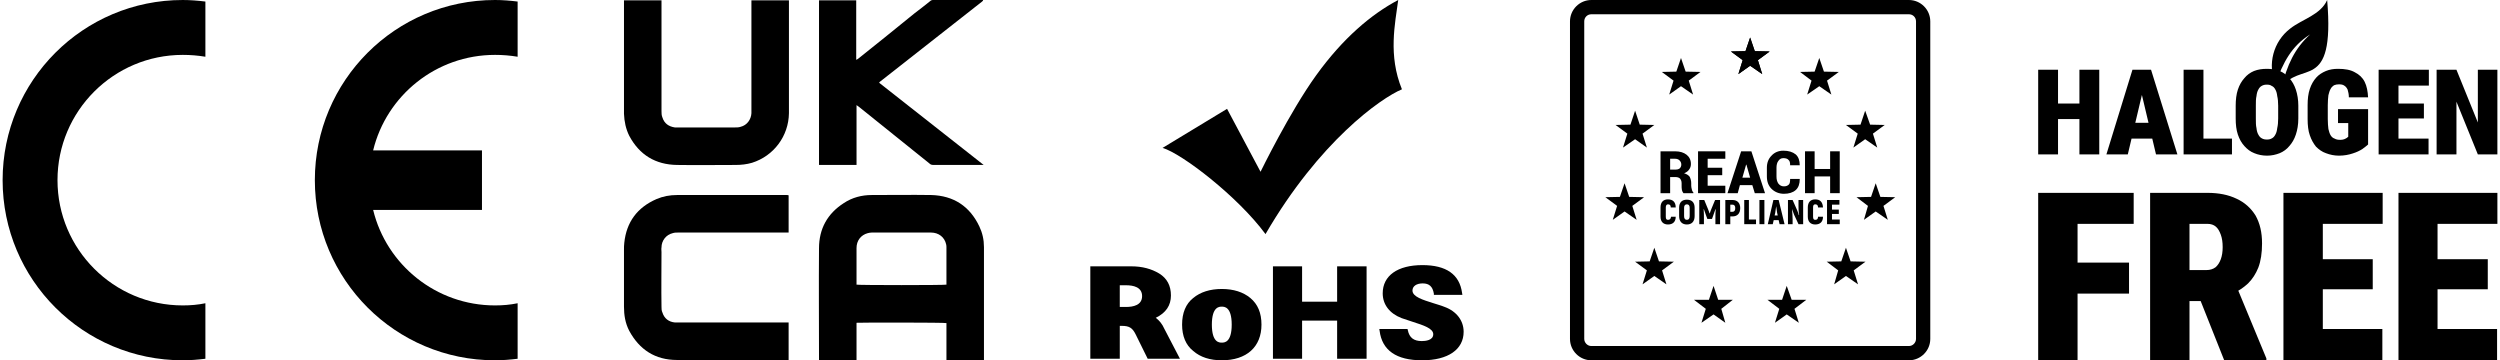
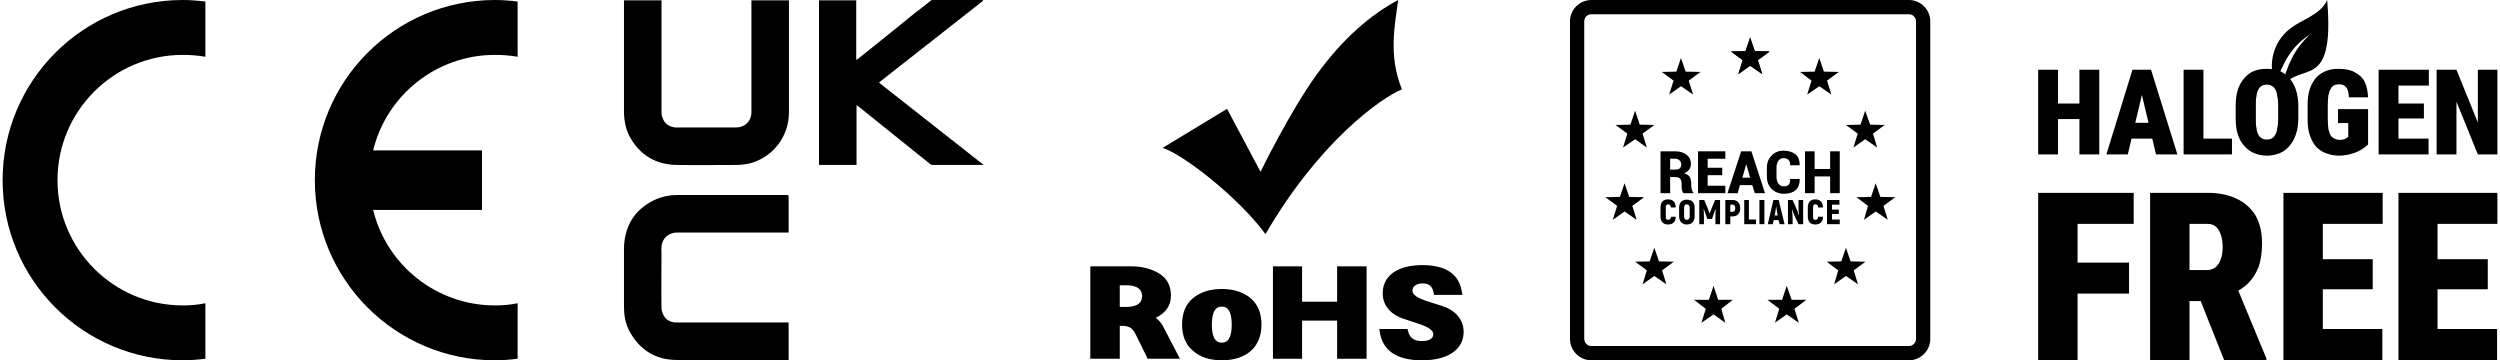
<svg xmlns="http://www.w3.org/2000/svg" xml:space="preserve" width="340px" height="49px" version="1.1" style="shape-rendering:geometricPrecision; text-rendering:geometricPrecision; image-rendering:optimizeQuality; fill-rule:evenodd; clip-rule:evenodd" viewBox="0 0 80.46 11.62">
  <defs>
    <style type="text/css">
   
    .fil0 {fill:black;fill-rule:nonzero}
   
  </style>
  </defs>
  <g id="Layer_x0020_1">
    <g id="_2719253482128">
-       <path class="fil0" d="M27.54 9.18c0.07,0.02 2.83,0.02 2.9,0 0,-0.01 0,-0.03 0,-0.05 0,-0.38 0,-0.76 0,-1.15 0,-0.03 0,-0.07 -0.01,-0.1 -0.05,-0.23 -0.24,-0.38 -0.49,-0.38 -0.63,0 -1.27,0 -1.91,0 -0.04,0 -0.09,0.01 -0.13,0.02 -0.22,0.06 -0.36,0.24 -0.36,0.48 0,0.37 0,0.75 0,1.12 0,0.02 0,0.04 0,0.06zm4.11 2.43c-0.4,0 -0.8,0 -1.21,0 0,-0.4 0,-0.8 0,-1.19 -0.06,-0.02 -2.81,-0.02 -2.9,-0.01 0,0.4 0,0.8 0,1.2 -0.41,0 -0.81,0 -1.21,0 0,-0.03 0,-0.06 0,-0.08 0,-1.17 -0.01,-2.35 0,-3.52 0,-0.63 0.27,-1.12 0.8,-1.46 0.27,-0.18 0.58,-0.26 0.9,-0.26 0.64,0 1.28,-0.01 1.92,0 0.72,0.02 1.24,0.36 1.55,1.01 0.1,0.21 0.15,0.43 0.15,0.67 0,0.66 0,1.33 0,2 0,0.51 0,1.03 0,1.55 0,0.03 0,0.06 0,0.09z" />
      <path class="fil0" d="M25.35 6.3c0,0.4 0,0.8 0,1.2 -0.03,0 -0.06,0 -0.1,0 -1.15,0 -2.3,0 -3.46,0 -0.06,0 -0.12,0 -0.18,0.02 -0.21,0.05 -0.36,0.24 -0.36,0.46 -0.01,0.05 0,0.1 0,0.15 0,0.59 -0.01,1.17 0,1.76 0,0.06 0,0.13 0.03,0.19 0.06,0.19 0.2,0.3 0.4,0.32 0.04,0 0.09,0 0.13,0 1.14,0 2.29,0 3.44,0 0.04,0 0.07,0 0.1,0 0,0.41 0,0.81 0,1.21 -0.02,0 -0.04,0 -0.06,0 -1.18,0 -2.36,0.01 -3.54,0 -0.7,0 -1.21,-0.33 -1.54,-0.94 -0.13,-0.25 -0.17,-0.51 -0.17,-0.78 0,-0.61 0,-1.22 0,-1.83 0,-0.08 0,-0.15 0.01,-0.23 0.07,-0.67 0.42,-1.14 1.04,-1.41 0.21,-0.09 0.43,-0.13 0.66,-0.13 1.18,0 2.36,0 3.54,0 0.02,0 0.04,0 0.06,0.01z" />
      <path class="fil0" d="M24.15 0.01c0.4,0 0.8,0 1.21,0 0,0.03 0,0.05 0,0.08 0,0.97 0,1.93 0,2.9 0,0.22 0,0.44 0,0.66 -0.01,0.74 -0.49,1.38 -1.19,1.6 -0.17,0.05 -0.35,0.07 -0.53,0.07 -0.63,0 -1.26,0.01 -1.89,0 -0.69,-0.01 -1.21,-0.32 -1.54,-0.94 -0.11,-0.22 -0.16,-0.46 -0.17,-0.71 0,-0.04 0,-0.09 0,-0.13 0,-1.15 0,-2.29 0,-3.44 0,-0.03 0,-0.06 0,-0.09 0.4,0 0.8,0 1.21,0 0,0.03 0,0.07 0,0.1 0,1.16 0,2.32 0,3.47 0,0.07 0,0.14 0.03,0.21 0.06,0.19 0.2,0.29 0.4,0.32 0.03,0 0.07,0 0.1,0 0.61,0 1.22,0 1.84,0 0.06,0 0.12,0 0.18,-0.02 0.21,-0.05 0.34,-0.24 0.35,-0.44 0,-0.03 0,-0.07 0,-0.1 0,-1.15 0,-2.3 0,-3.45 0,-0.03 0,-0.06 0,-0.09z" />
      <path class="fil0" d="M26.33 5.32c0,-1.77 0,-3.54 0,-5.31 0.4,0 0.8,0 1.2,0 0,0.63 0,1.27 0,1.92 0.04,-0.02 0.06,-0.03 0.08,-0.05 0.6,-0.48 1.2,-0.96 1.8,-1.45 0.17,-0.13 0.34,-0.26 0.5,-0.39 0.03,-0.03 0.06,-0.04 0.1,-0.04 0.52,0 1.04,0 1.56,0 0.02,0 0.03,0 0.05,0 0,0.01 0,0.01 0,0.01 0,0.01 0,0.01 0,0.01 0,0 -0.01,0.01 -0.01,0.01 -0.01,0.01 -0.01,0.01 -0.02,0.02 -1.1,0.86 -2.2,1.73 -3.3,2.59 0,0 -0.01,0.01 -0.01,0.01 0,0 0,0.01 -0.01,0.02 1.12,0.88 2.24,1.76 3.37,2.65 -0.04,0 -0.06,0 -0.08,0 -0.51,0 -1.03,0 -1.54,0 -0.05,0 -0.09,-0.01 -0.12,-0.04 -0.77,-0.62 -1.53,-1.23 -2.29,-1.84 -0.02,-0.01 -0.04,-0.03 -0.07,-0.05 0,0.65 0,1.29 0,1.93 -0.41,0 -0.81,0 -1.21,0z" />
    </g>
    <g id="_2719253488800">
      <path class="fil0" d="M0 5.81c0,3.21 2.6,5.81 5.81,5.81 0.24,0 0.49,-0.02 0.73,-0.05l0 -1.79c-0.24,0.05 -0.48,0.07 -0.73,0.07 -2.23,0 -4.04,-1.81 -4.04,-4.04 0,-2.23 1.81,-4.04 4.04,-4.04 0.25,0 0.49,0.02 0.73,0.06l0 -1.78c-0.24,-0.03 -0.49,-0.05 -0.73,-0.05 -3.21,0 -5.81,2.6 -5.81,5.81z" />
      <path class="fil0" d="M15.88 1.77c0.25,0 0.49,0.02 0.73,0.06l0 -1.78c-0.24,-0.03 -0.49,-0.05 -0.73,-0.05 -3.21,0 -5.81,2.6 -5.81,5.81 0,3.21 2.6,5.81 5.81,5.81 0.24,0 0.49,-0.02 0.73,-0.05l0 -1.79c-0.24,0.05 -0.48,0.07 -0.73,0.07 -1.9,0 -3.5,-1.31 -3.93,-3.08l3.51 0 0 -1.92 -3.51 0c0.43,-1.77 2.03,-3.08 3.93,-3.08z" />
    </g>
    <g id="_2719253487456">
      <path class="fil0" d="M36.75 9.55c0,0.29 -0.28,0.35 -0.52,0.35l-0.2 0 0 -0.7 0.2 0c0.24,0 0.52,0.06 0.52,0.35zm0.44 0.7c0.33,-0.16 0.49,-0.4 0.49,-0.72 0,-0.31 -0.12,-0.55 -0.38,-0.71 -0.25,-0.15 -0.55,-0.23 -0.89,-0.23l-1.33 0 0 2.98 0.95 0 0 -1.06 0.07 0c0.24,0 0.34,0.07 0.44,0.27l0.39 0.79 1.04 0 -0.5 -0.96c-0.07,-0.16 -0.17,-0.28 -0.28,-0.36z" />
      <path class="fil0" d="M39.32 9.89c0.08,0 0.32,0 0.32,0.58 0,0.58 -0.24,0.58 -0.32,0.58 -0.08,0 -0.32,0 -0.32,-0.58 0,-0.58 0.24,-0.58 0.32,-0.58zm0.92 -0.28c-0.23,-0.19 -0.54,-0.29 -0.92,-0.29 -0.38,0 -0.69,0.1 -0.92,0.29 -0.24,0.19 -0.36,0.48 -0.36,0.86 0,0.37 0.12,0.66 0.36,0.85 0.23,0.2 0.54,0.3 0.92,0.3 0.8,0 1.28,-0.43 1.28,-1.15 0,-0.38 -0.12,-0.66 -0.36,-0.86z" />
      <polygon class="fil0" points="43.04,9.73 41.91,9.73 41.91,8.59 40.97,8.59 40.97,11.57 41.91,11.57 41.91,10.34 43.04,10.34 43.04,11.57 43.99,11.57 43.99,8.59 43.04,8.59 " />
      <path class="fil0" d="M46.51 9.9c-0.12,-0.05 -0.24,-0.08 -0.36,-0.12 -0.35,-0.11 -0.68,-0.21 -0.68,-0.41 0,-0.14 0.13,-0.23 0.33,-0.23 0.21,0 0.32,0.1 0.36,0.33l0 0.04 0.92 0 -0.01 -0.06c-0.08,-0.6 -0.51,-0.9 -1.28,-0.9 -0.8,0 -1.28,0.34 -1.28,0.91 0,0.36 0.22,0.65 0.61,0.8 0.12,0.04 0.24,0.08 0.36,0.12 0.34,0.11 0.66,0.21 0.66,0.4 0,0.2 -0.26,0.22 -0.37,0.22 -0.26,0 -0.4,-0.11 -0.45,-0.35l-0.01 -0.04 -0.91 0 0.01 0.06c0.08,0.63 0.54,0.95 1.37,0.95 0.84,0 1.34,-0.35 1.34,-0.92 0,-0.36 -0.23,-0.66 -0.61,-0.8z" />
      <path class="fil0" d="M37.41 4.77l2.08 -1.26 1.08 2.03c0,0 0.94,-1.93 1.8,-3.12 0.86,-1.19 1.77,-1.96 2.64,-2.42 -0.1,0.76 -0.33,1.78 0.12,2.88 -0.69,0.29 -2.67,1.69 -4.4,4.67 -0.89,-1.21 -2.7,-2.6 -3.32,-2.78z" />
    </g>
    <path class="fil0" d="M73.3 2.71c-0.26,-0.63 -0.07,-1.37 0.48,-1.79 0.38,-0.3 0.98,-0.44 1.19,-0.92 0.26,3.07 -0.91,1.9 -1.48,2.86 0.19,-0.78 0.43,-1.29 0.93,-1.75 -0.6,0.38 -0.87,0.9 -1.12,1.6z" />
    <path class="fil0" d="M67.19 3.34l0 0.5 -1.11 0 0 -0.5 1.11 0zm-0.9 -1.09l0 2.73 -0.64 0 0 -2.73 0.64 0zm1.33 0l0 2.73 -0.64 0 0 -2.73 0.64 0zm1.43 0.58l-0.51 2.15 -0.69 0 0.84 -2.73 0.43 0 -0.07 0.58zm0.4 2.15l-0.51 -2.15 -0.08 -0.58 0.43 0 0.85 2.73 -0.69 0zm0.02 -1.02l0 0.51 -1.18 0 0 -0.51 1.18 0zm2.43 0.51l0 0.51 -1.14 0 0 -0.51 1.14 0zm-0.92 -2.22l0 2.73 -0.64 0 0 -2.73 0.64 0zm3.06 1.16l0 0.41c0,0.2 -0.03,0.37 -0.08,0.52 -0.05,0.15 -0.12,0.27 -0.21,0.37 -0.08,0.1 -0.19,0.18 -0.31,0.23 -0.13,0.05 -0.26,0.08 -0.41,0.08 -0.15,0 -0.29,-0.03 -0.41,-0.08 -0.13,-0.05 -0.23,-0.13 -0.32,-0.23 -0.09,-0.1 -0.16,-0.22 -0.21,-0.37 -0.05,-0.15 -0.07,-0.32 -0.07,-0.52l0 -0.41c0,-0.19 0.02,-0.37 0.07,-0.52 0.05,-0.15 0.12,-0.27 0.21,-0.37 0.08,-0.1 0.19,-0.18 0.31,-0.23 0.13,-0.05 0.26,-0.07 0.42,-0.07 0.14,0 0.28,0.02 0.41,0.07 0.12,0.05 0.23,0.13 0.31,0.23 0.09,0.1 0.16,0.22 0.21,0.37 0.05,0.15 0.08,0.33 0.08,0.52zm-0.65 0.41l0 -0.41c0,-0.12 -0.01,-0.23 -0.03,-0.31 -0.01,-0.09 -0.03,-0.16 -0.06,-0.21 -0.03,-0.06 -0.07,-0.1 -0.12,-0.12 -0.04,-0.03 -0.09,-0.04 -0.15,-0.04 -0.07,0 -0.12,0.01 -0.17,0.04 -0.04,0.02 -0.08,0.06 -0.11,0.12 -0.03,0.05 -0.05,0.12 -0.06,0.21 -0.02,0.08 -0.02,0.19 -0.02,0.31l0 0.41c0,0.12 0,0.23 0.02,0.31 0.01,0.09 0.03,0.16 0.06,0.21 0.03,0.06 0.07,0.1 0.11,0.12 0.05,0.03 0.1,0.04 0.17,0.04 0.06,0 0.11,-0.01 0.16,-0.04 0.04,-0.02 0.08,-0.06 0.11,-0.12 0.03,-0.05 0.05,-0.12 0.06,-0.21 0.02,-0.08 0.03,-0.19 0.03,-0.31zm2.9 -0.3l0 1.14c-0.04,0.04 -0.11,0.09 -0.19,0.15 -0.08,0.05 -0.18,0.1 -0.31,0.14 -0.12,0.04 -0.27,0.07 -0.44,0.07 -0.15,0 -0.29,-0.03 -0.42,-0.08 -0.12,-0.04 -0.23,-0.12 -0.32,-0.21 -0.08,-0.1 -0.15,-0.22 -0.2,-0.37 -0.05,-0.14 -0.07,-0.32 -0.07,-0.52l0 -0.45c0,-0.2 0.02,-0.37 0.07,-0.52 0.05,-0.15 0.12,-0.27 0.21,-0.37 0.08,-0.09 0.19,-0.16 0.31,-0.21 0.12,-0.05 0.25,-0.07 0.39,-0.07 0.22,0 0.4,0.03 0.54,0.11 0.14,0.07 0.25,0.17 0.32,0.31 0.07,0.14 0.1,0.31 0.11,0.5l-0.62 0c0,-0.1 -0.02,-0.18 -0.04,-0.25 -0.03,-0.06 -0.06,-0.1 -0.11,-0.13 -0.04,-0.03 -0.1,-0.04 -0.17,-0.04 -0.06,0 -0.11,0.01 -0.16,0.03 -0.04,0.03 -0.08,0.06 -0.11,0.12 -0.03,0.05 -0.05,0.12 -0.07,0.2 -0.01,0.09 -0.02,0.19 -0.02,0.32l0 0.45c0,0.13 0.01,0.23 0.02,0.32 0.02,0.08 0.04,0.15 0.07,0.2 0.03,0.05 0.07,0.09 0.13,0.11 0.05,0.03 0.11,0.04 0.19,0.04 0.05,0 0.09,-0.01 0.12,-0.02 0.03,-0.01 0.06,-0.03 0.08,-0.04 0.02,-0.02 0.04,-0.03 0.05,-0.04l0 -0.44 -0.33 0 0 -0.45 0.97 0zm1.95 0.95l0 0.51 -1.19 0 0 -0.51 1.19 0zm-0.97 -2.22l0 2.73 -0.64 0 0 -2.73 0.64 0zm0.82 1.09l0 0.48 -1.04 0 0 -0.48 1.04 0zm0.16 -1.09l0 0.51 -1.2 0 0 -0.51 1.2 0zm2.21 0l0 2.73 -0.63 0 -0.69 -1.7 0 1.7 -0.64 0 0 -2.73 0.64 0 0.69 1.7 0 -1.7 0.63 0z" />
    <path class="fil0" d="M66.92 6.22l0 5.4 -1.27 0 0 -5.4 1.27 0zm1.66 2.25l0 1 -2 0 0 -1 2 0zm0.15 -2.25l0 1 -2.15 0 0 -1 2.15 0zm0.53 0l1.85 0c0.36,0 0.67,0.06 0.94,0.19 0.26,0.12 0.46,0.3 0.61,0.54 0.14,0.25 0.21,0.54 0.21,0.9 0,0.31 -0.04,0.57 -0.12,0.78 -0.08,0.2 -0.19,0.37 -0.33,0.51 -0.14,0.13 -0.3,0.24 -0.49,0.33l-0.41 0.24 -1.45 0 -0.01 -1 1.02 0c0.11,0 0.21,-0.03 0.29,-0.09 0.07,-0.06 0.13,-0.15 0.17,-0.26 0.04,-0.11 0.06,-0.24 0.06,-0.39 0,-0.16 -0.02,-0.29 -0.06,-0.4 -0.04,-0.11 -0.09,-0.2 -0.16,-0.26 -0.07,-0.06 -0.16,-0.09 -0.27,-0.09l-0.58 0 0 4.4 -1.27 0 0 -5.4zm2.39 5.4l-0.95 -2.39 1.34 -0.01 0.97 2.34 0 0.06 -1.36 0zm5.1 -1.01l0 1.01 -2.36 0 0 -1.01 2.36 0zm-1.92 -4.39l0 5.4 -1.27 0 0 -5.4 1.27 0zm1.61 2.14l0 0.97 -2.05 0 0 -0.97 2.05 0zm0.32 -2.14l0 1 -2.37 0 0 -1 2.37 0zm3.69 4.39l0 1.01 -2.36 0 0 -1.01 2.36 0zm-1.92 -4.39l0 5.4 -1.26 0 0 -5.4 1.26 0zm1.62 2.14l0 0.97 -2.06 0 0 -0.97 2.06 0zm0.31 -2.14l0 1 -2.37 0 0 -1 2.37 0z" />
    <g id="_2719253460240">
      <path class="fil0" d="M51.24 0.46c-0.13,0 -0.23,0.1 -0.23,0.23l0 10.24c0,0.12 0.1,0.23 0.23,0.23l10.24 0c0.13,0 0.23,-0.11 0.23,-0.23 0,-3.42 0,-6.83 0,-10.24 0,-0.13 -0.1,-0.23 -0.23,-0.23l-10.24 0zm-0.69 0.23c0,-0.38 0.31,-0.69 0.69,-0.69l10.24 0c0.38,0 0.69,0.31 0.69,0.69 0,3.41 0,6.82 0,10.24 0,0.38 -0.31,0.69 -0.69,0.69l-10.24 0c-0.38,0 -0.69,-0.31 -0.69,-0.69l0 -10.24z" />
      <g>
        <polygon class="fil0" points="56.36,1.21 56.51,1.65 56.99,1.66 56.61,1.94 56.75,2.39 56.36,2.12 55.98,2.39 56.12,1.94 55.74,1.66 56.21,1.65 " />
        <polygon class="fil0" points="54.13,1.87 54.28,2.31 54.76,2.32 54.38,2.6 54.52,3.05 54.13,2.78 53.75,3.05 53.89,2.6 53.51,2.32 53.98,2.31 " />
        <polygon class="fil0" points="52.65,3.57 52.8,4.02 53.27,4.03 52.89,4.31 53.03,4.76 52.65,4.49 52.26,4.76 52.4,4.31 52.02,4.03 52.5,4.02 " />
        <polygon class="fil0" points="52.31,5.91 52.46,6.35 52.94,6.36 52.56,6.64 52.7,7.09 52.31,6.82 51.93,7.09 52.07,6.64 51.69,6.36 52.16,6.35 " />
        <polygon class="fil0" points="53.27,7.99 53.42,8.43 53.9,8.44 53.52,8.72 53.66,9.17 53.27,8.9 52.89,9.17 53.03,8.72 52.65,8.44 53.12,8.43 " />
        <polygon class="fil0" points="55.18,9.22 55.33,9.67 55.8,9.67 55.43,9.96 55.56,10.41 55.18,10.14 54.79,10.41 54.93,9.96 54.55,9.67 55.03,9.67 " />
        <polygon class="fil0" points="57.54,9.22 57.7,9.67 58.17,9.67 57.79,9.96 57.93,10.41 57.54,10.14 57.16,10.41 57.3,9.96 56.92,9.67 57.39,9.67 " />
        <polygon class="fil0" points="59.45,7.99 59.6,8.43 60.08,8.44 59.7,8.72 59.84,9.17 59.45,8.9 59.07,9.17 59.2,8.72 58.83,8.44 59.3,8.43 " />
        <polygon class="fil0" points="60.41,5.91 60.56,6.35 61.04,6.36 60.66,6.64 60.8,7.09 60.41,6.82 60.03,7.09 60.16,6.64 59.79,6.36 60.26,6.35 " />
        <polygon class="fil0" points="60.07,3.57 60.23,4.02 60.7,4.03 60.32,4.31 60.46,4.76 60.07,4.49 59.69,4.76 59.83,4.31 59.45,4.03 59.92,4.02 " />
        <polygon class="fil0" points="58.59,1.87 58.74,2.31 59.22,2.32 58.84,2.6 58.98,3.05 58.59,2.78 58.2,3.05 58.34,2.6 57.97,2.32 58.44,2.31 " />
        <polygon class="fil0" points="56.36,1.21 56.51,1.65 56.99,1.66 56.61,1.94 56.75,2.39 56.36,2.12 55.98,2.39 56.12,1.94 55.74,1.66 56.21,1.65 " />
      </g>
      <g>
        <path class="fil0" d="M53.78 5.47l0.16 0c0.07,0 0.11,-0.01 0.15,-0.04 0.03,-0.03 0.05,-0.07 0.05,-0.12 0,-0.06 -0.02,-0.1 -0.06,-0.14 -0.03,-0.03 -0.08,-0.05 -0.14,-0.05l-0.16 0 0 0.35zm0 0.24l0 0.52 -0.31 0 0 -1.35 0.47 0c0.16,0 0.28,0.04 0.37,0.11 0.09,0.07 0.14,0.17 0.14,0.3 0,0.07 -0.02,0.13 -0.06,0.18 -0.03,0.05 -0.09,0.09 -0.16,0.12 0.08,0.02 0.14,0.06 0.18,0.11 0.03,0.06 0.05,0.13 0.05,0.21l0 0.08c0,0.04 0.01,0.08 0.02,0.12 0.01,0.05 0.03,0.08 0.05,0.1l0 0.02 -0.32 0c-0.02,-0.02 -0.04,-0.06 -0.05,-0.1 -0.01,-0.05 -0.01,-0.1 -0.01,-0.14l0 -0.08c0,-0.07 -0.02,-0.11 -0.05,-0.15 -0.03,-0.03 -0.08,-0.05 -0.15,-0.05l-0.17 0z" />
        <polygon class="fil0" points="55.46,5.65 54.99,5.65 54.99,5.99 55.56,5.99 55.56,6.23 54.68,6.23 54.68,4.88 55.56,4.88 55.56,5.12 54.99,5.12 54.99,5.41 55.46,5.41 " />
        <path class="fil0" d="M56.11 5.73l0.25 0 -0.12 -0.42 -0.01 0 -0.12 0.42zm0.32 0.24l-0.4 0 -0.07 0.26 -0.33 0 0.44 -1.35 0.16 0 0 0 0 0 0.17 0 0.44 1.35 -0.33 0 -0.08 -0.26z" />
        <path class="fil0" d="M57.96 5.77l0 0.01c0,0.15 -0.04,0.27 -0.13,0.35 -0.09,0.08 -0.22,0.12 -0.38,0.12 -0.16,0 -0.3,-0.06 -0.4,-0.16 -0.1,-0.1 -0.15,-0.23 -0.15,-0.4l0 -0.28c0,-0.16 0.05,-0.29 0.15,-0.39 0.09,-0.1 0.22,-0.16 0.38,-0.16 0.17,0 0.3,0.04 0.4,0.12 0.09,0.08 0.13,0.2 0.13,0.35l0 0 -0.31 0c0,-0.08 -0.01,-0.14 -0.05,-0.17 -0.03,-0.04 -0.09,-0.06 -0.17,-0.06 -0.07,0 -0.12,0.03 -0.16,0.09 -0.04,0.05 -0.06,0.13 -0.06,0.22l0 0.28c0,0.1 0.02,0.17 0.06,0.23 0.05,0.06 0.1,0.09 0.18,0.09 0.07,0 0.12,-0.02 0.16,-0.06 0.03,-0.03 0.04,-0.09 0.04,-0.18l0.31 0z" />
        <polygon class="fil0" points="59.25,6.23 58.94,6.23 58.94,5.69 58.44,5.69 58.44,6.23 58.13,6.23 58.13,4.88 58.44,4.88 58.44,5.45 58.94,5.45 58.94,4.88 59.25,4.88 " />
      </g>
      <g>
        <path class="fil0" d="M53.47 6.99l0 -0.3c0,-0.17 0.09,-0.26 0.24,-0.26 0.16,0 0.25,0.09 0.25,0.26l-0.16 0c0,-0.07 -0.03,-0.1 -0.09,-0.1 -0.04,0 -0.07,0.03 -0.07,0.1l0 0.3c0,0.07 0.02,0.1 0.07,0.1 0.06,0 0.09,-0.03 0.1,-0.1l0.15 0c0,0.16 -0.09,0.25 -0.25,0.25 -0.15,0 -0.24,-0.09 -0.24,-0.25z" />
        <path class="fil0" d="M54.41 6.97l0 -0.27c0,-0.07 -0.03,-0.11 -0.09,-0.11 -0.06,0 -0.09,0.04 -0.09,0.11l0 0.27c0,0.08 0.03,0.12 0.09,0.12 0.06,0 0.09,-0.04 0.09,-0.12zm-0.34 0l0 -0.27c0,-0.17 0.09,-0.26 0.25,-0.26 0.16,0 0.25,0.09 0.25,0.26l0 0.27c0,0.17 -0.09,0.27 -0.25,0.27 -0.16,0 -0.25,-0.1 -0.25,-0.27z" />
        <path class="fil0" d="M55.39 6.45l0 0.78 -0.15 0 0 -0.19c0,-0.1 0,-0.19 0.01,-0.29l-0.01 0 -0.07 0.2 -0.04 0.11 -0.15 0 -0.04 -0.11 -0.07 -0.2 -0.01 0c0.01,0.1 0.01,0.19 0.01,0.29l0 0.19 -0.15 0 0 -0.78 0.16 0 0.12 0.29c0.02,0.04 0.04,0.11 0.05,0.14l0.01 0c0.01,-0.03 0.03,-0.1 0.05,-0.14l0.12 -0.29 0.16 0z" />
        <path class="fil0" d="M55.88 6.71c0,-0.07 -0.03,-0.11 -0.09,-0.11l-0.07 0 0 0.23 0.07 0c0.06,0 0.09,-0.04 0.09,-0.12zm0.16 0c0,0.17 -0.09,0.27 -0.25,0.27l-0.07 0 0 0.25 -0.16 0 0 -0.78 0.23 0c0.16,0 0.25,0.1 0.25,0.26z" />
        <polygon class="fil0" points="56.55,7.08 56.55,7.23 56.17,7.23 56.17,6.45 56.32,6.45 56.32,7.08 " />
        <polygon class="fil0" points="56.82,6.45 56.82,7.23 56.66,7.23 56.66,6.45 " />
        <path class="fil0" d="M57.25 6.95l-0.02 -0.09c-0.01,-0.06 -0.02,-0.15 -0.03,-0.21l0 0c-0.01,0.06 -0.02,0.15 -0.03,0.21l-0.02 0.09 0.1 0zm0.03 0.15l-0.16 0 -0.03 0.13 -0.16 0 0.18 -0.78 0.17 0 0.19 0.78 -0.16 0 -0.03 -0.13z" />
        <path class="fil0" d="M58.07 6.45l0 0.78 -0.15 0 -0.14 -0.3 -0.07 -0.19 0 0c0.01,0.1 0.02,0.24 0.02,0.33l0 0.16 -0.15 0 0 -0.78 0.15 0 0.15 0.34c0.02,0.05 0.04,0.1 0.05,0.15l0.01 -0.01c-0.02,-0.1 -0.02,-0.23 -0.02,-0.3l0 -0.18 0.15 0z" />
        <path class="fil0" d="M58.22 6.99l0 -0.3c0,-0.17 0.09,-0.26 0.24,-0.26 0.16,0 0.24,0.09 0.25,0.26l-0.16 0c0,-0.07 -0.03,-0.1 -0.09,-0.1 -0.05,0 -0.07,0.03 -0.07,0.1l0 0.3c0,0.07 0.02,0.1 0.07,0.1 0.06,0 0.09,-0.03 0.09,-0.1l0.16 0c0,0.16 -0.09,0.25 -0.25,0.25 -0.15,0 -0.24,-0.09 -0.24,-0.25z" />
        <polygon class="fil0" points="59.25,7.08 59.25,7.23 58.84,7.23 58.84,6.45 59.24,6.45 59.24,6.6 59,6.6 59,6.76 59.22,6.76 59.22,6.9 59,6.9 59,7.08 " />
      </g>
    </g>
  </g>
</svg>